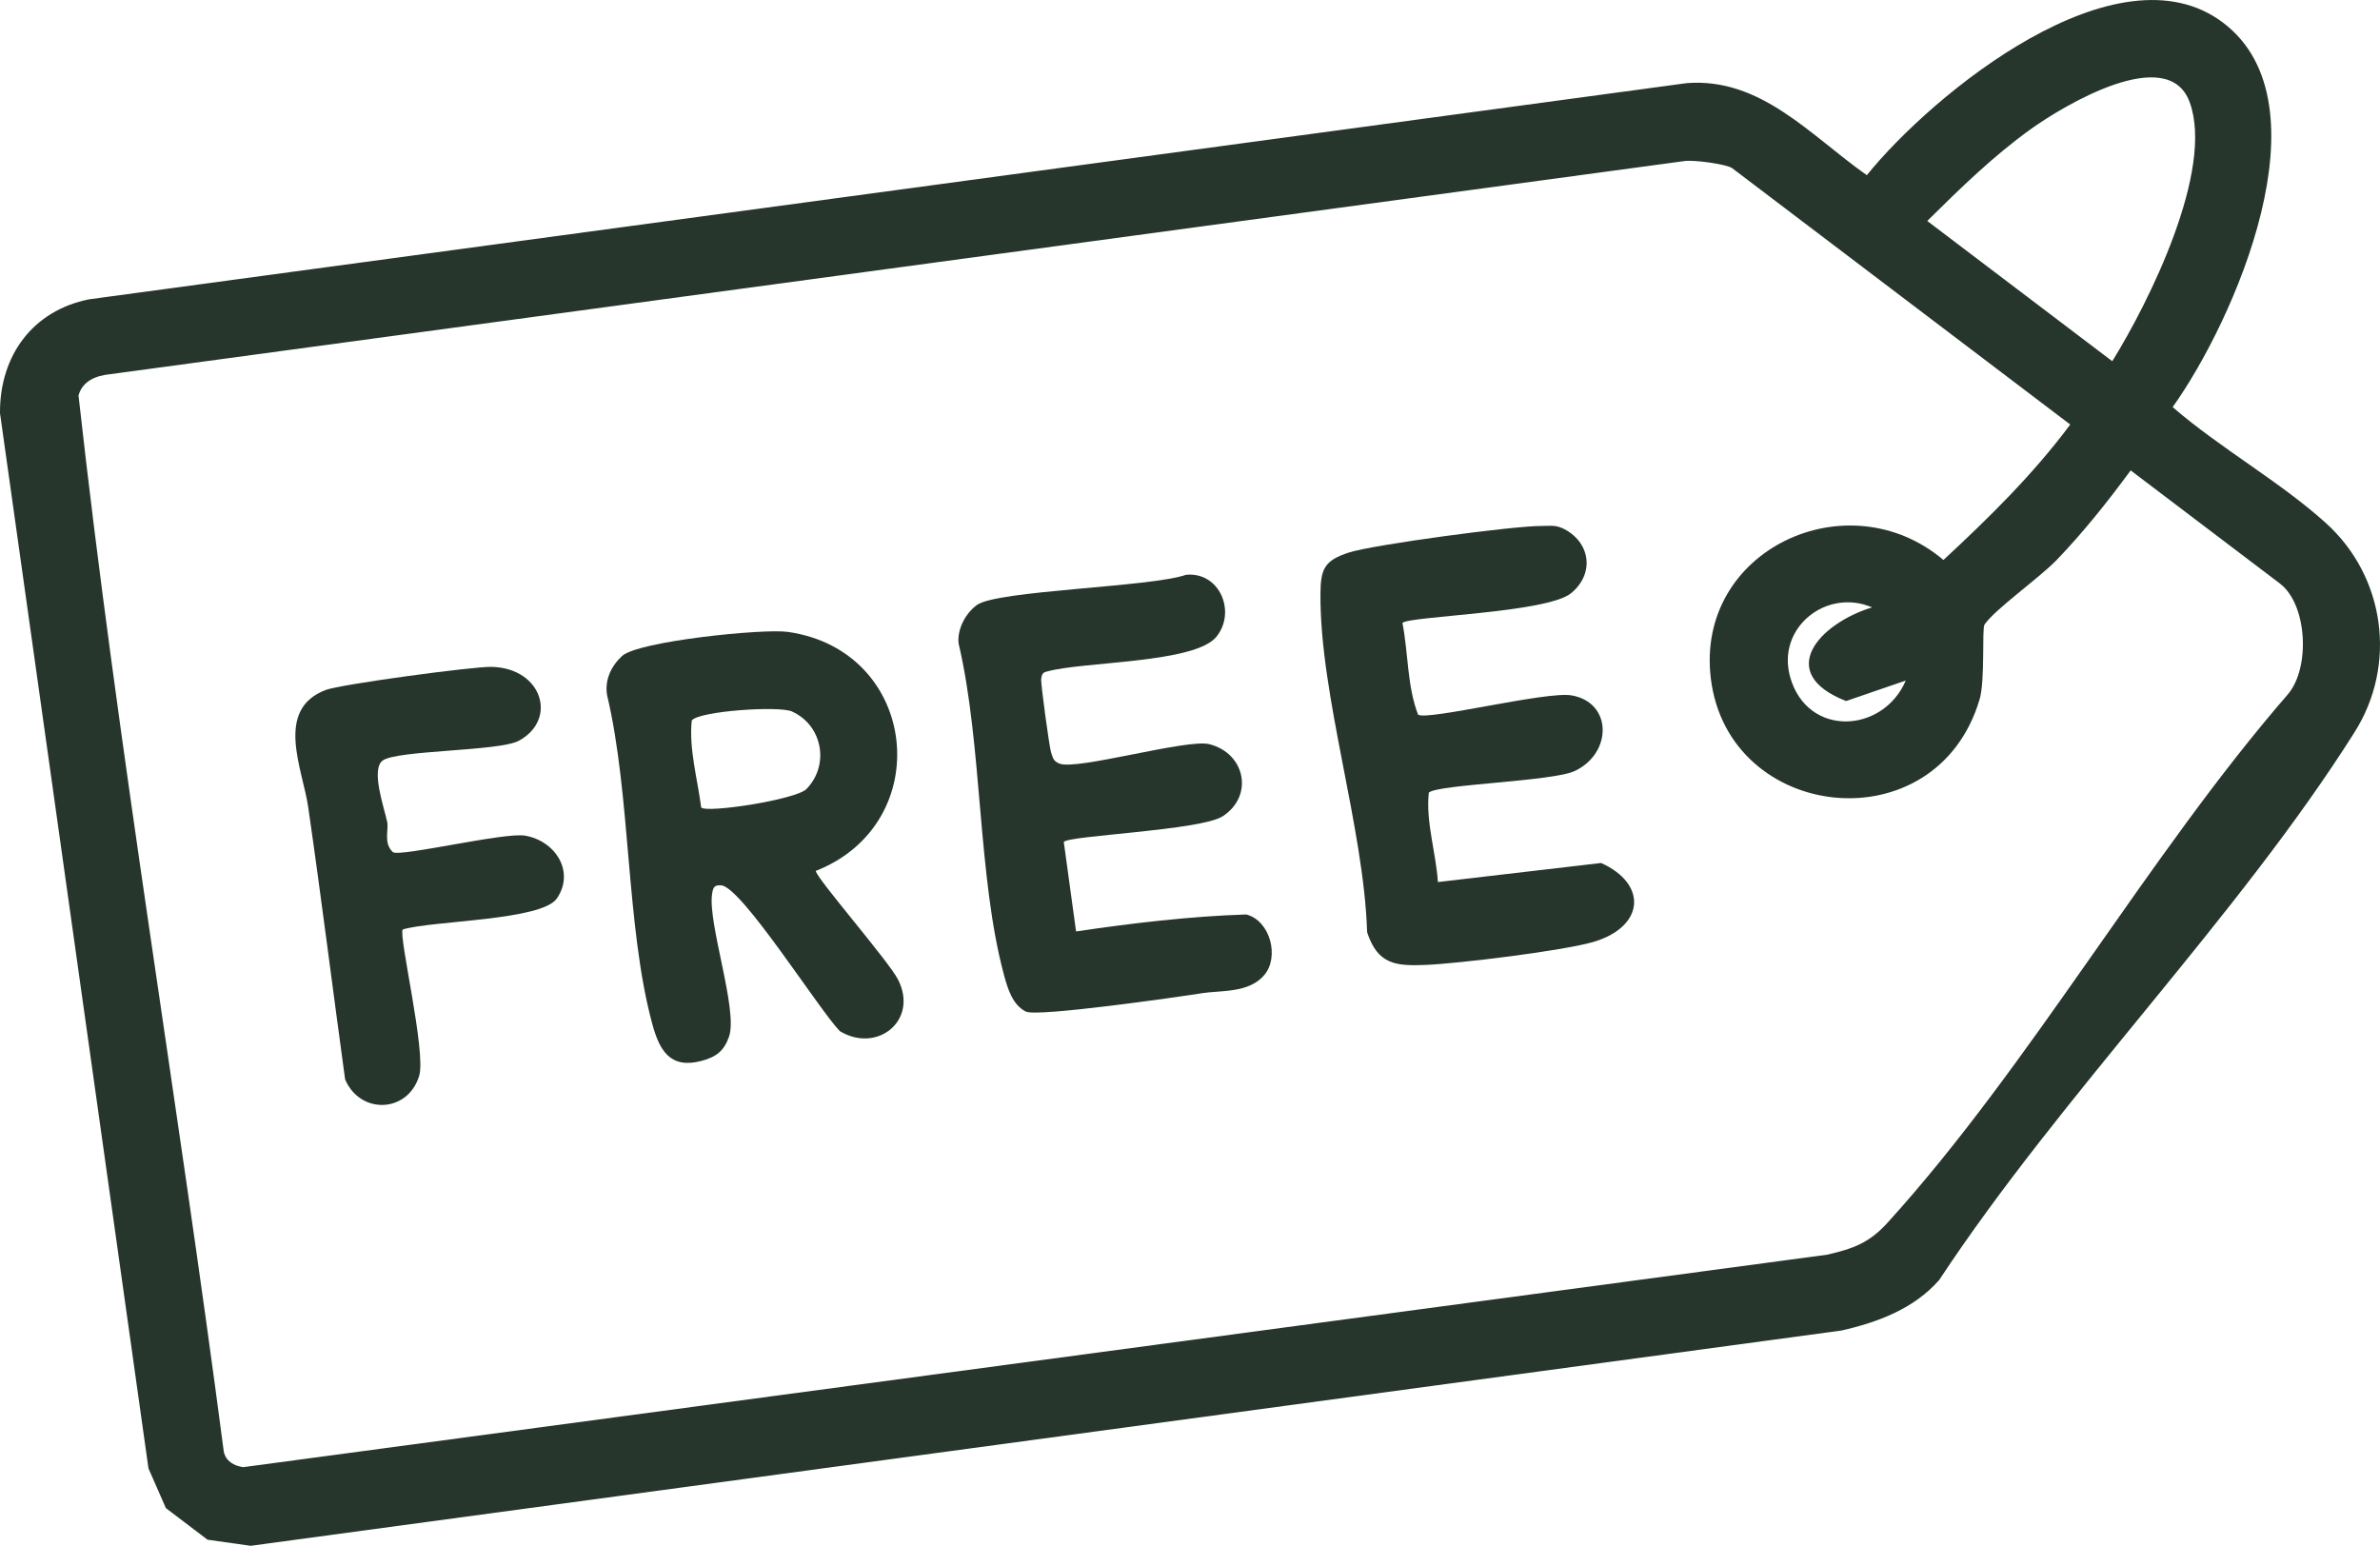
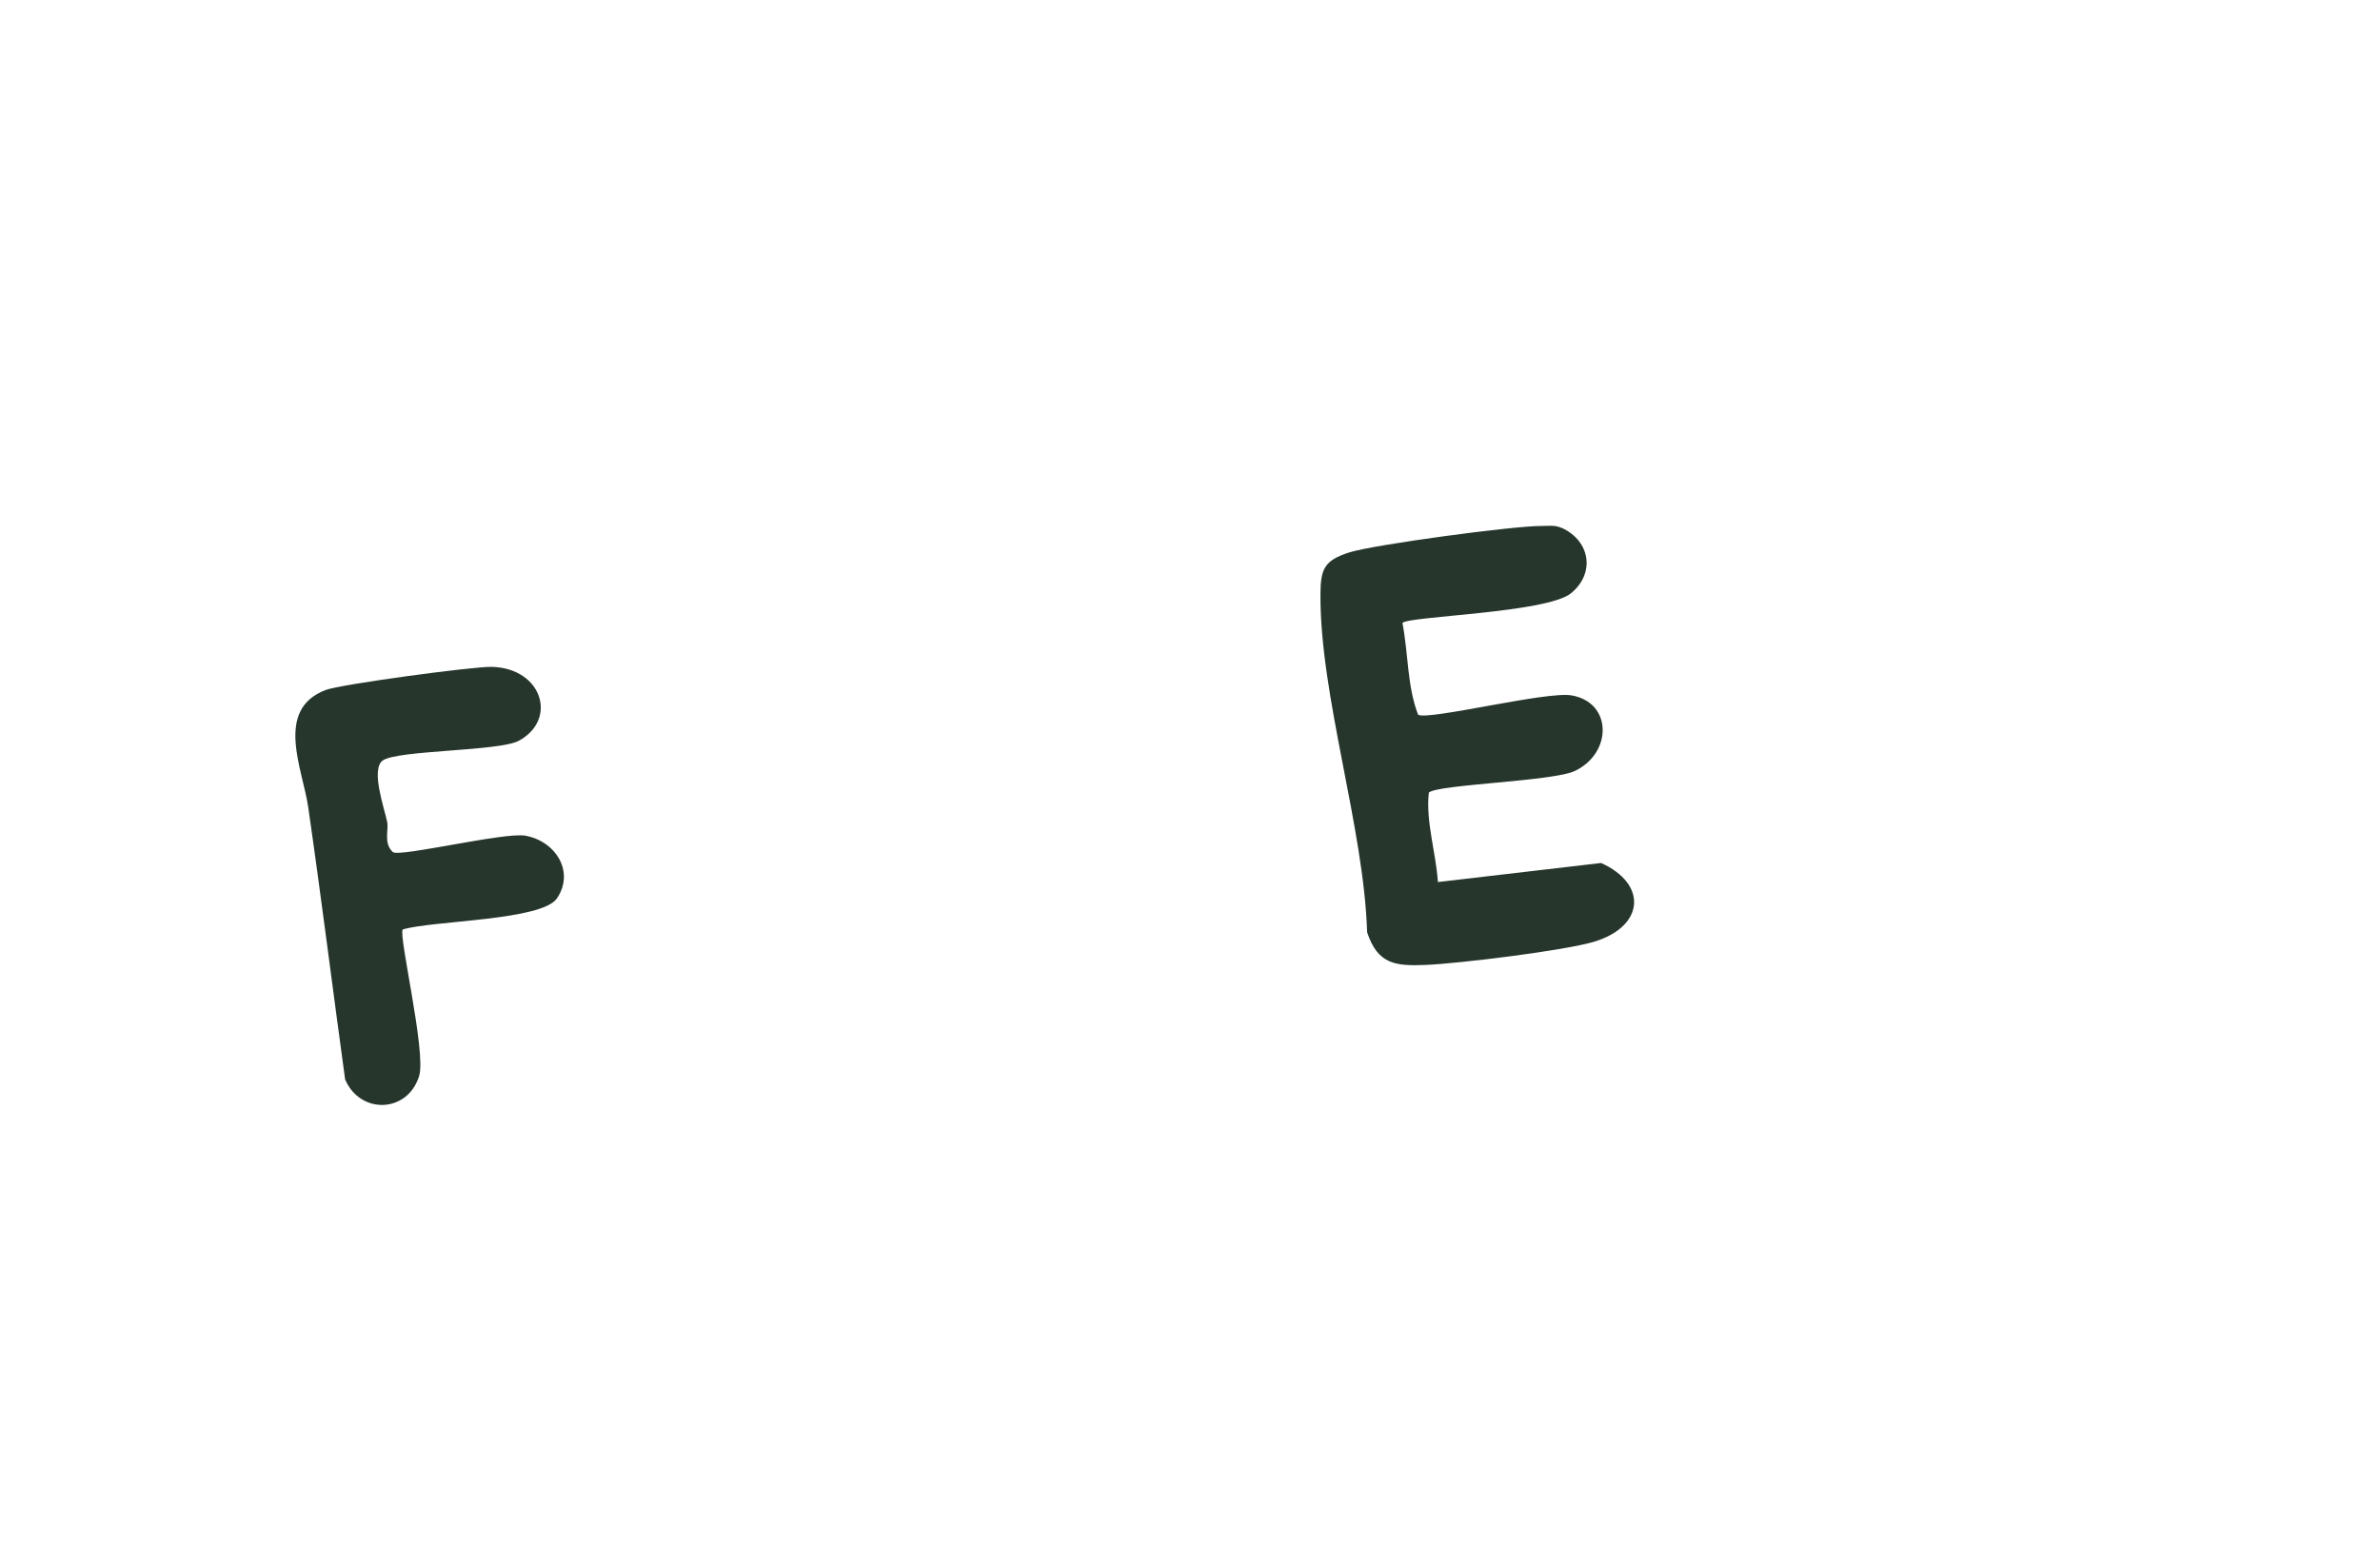
<svg xmlns="http://www.w3.org/2000/svg" id="_Слой_2" data-name="Слой 2" viewBox="0 0 375.91 244.16">
  <defs>
    <style> .cls-1 { fill: #26362c; } </style>
  </defs>
  <g id="_Слой_1-2" data-name="Слой 1">
    <g>
-       <path class="cls-1" d="M26.21,238.23l-2.76-6.3L0,65.26c-.07-9.06,5.16-16.23,14.12-17.99L266.41,13.13c11.76-.91,19.58,8.32,28.45,14.54,10.34-12.82,39.57-36.75,56.29-24.07,16.87,12.8,1.72,47.11-7.99,60.7,7.43,6.44,16.99,11.8,24.2,18.31,9.36,8.46,11.28,22.36,4.54,33.03-18.56,29.41-46.25,57.17-65.61,86.53-3.98,4.56-9.75,6.7-15.46,7.99l-251.24,34-6.81-.96-6.56-4.98ZM333.62,57.06c5.73-9.22,16.18-30.17,12.22-40.94-3.45-9.36-19.96.61-25.01,4.22-5.97,4.27-11.23,9.41-16.43,14.56l29.23,22.16ZM326.98,67.05l-53.38-40.48c-.83-.63-6.17-1.38-7.63-1.12L17.35,59.11c-2.18.22-4.31,1.05-4.95,3.35,6.19,55.75,15.67,111.14,22.94,166.78.29,1.54,1.6,2.29,3.07,2.5l250.24-33.57c4.03-.95,6.55-1.82,9.46-5.02,22.5-24.76,41.1-57.97,63.3-83.54,3.52-4.22,3.01-14.17-1.32-17.45l-23.56-17.86c-3.61,4.91-7.46,9.75-11.68,14.14-2.69,2.8-9.83,7.85-11.41,10.22-.41.61.11,8.82-.76,11.77-6.82,23.1-39.68,19.47-42.46-3.25-2.49-20.33,21.62-31.53,36.74-18.73,7.16-6.64,14.17-13.52,20.03-21.4ZM295.69,95.94c-7.2-3.11-15.22,3.24-12.91,11.12,2.78,9.46,14.66,8.77,18.23.43l-9.43,3.24c-11.32-4.44-4.24-12.25,4.1-14.79Z" />
-       <path class="cls-1" d="M128.85,137.56c.02,1.08,11.49,14.21,13,17.18,3.26,6.42-3.29,11.7-9.2,8.13-3.22-3.28-15.51-22.79-18.73-23.03-1.08-.08-1.28.28-1.44,1.3-.76,4.57,4.14,18.45,2.66,22.62-.82,2.31-2.08,3.2-4.35,3.81-4.95,1.31-6.64-1.66-7.78-5.89-4.17-15.45-3.34-35.94-7.13-51.91-.39-2.35.64-4.55,2.36-6.15,2.51-2.33,22.3-4.37,26.21-3.81,20.69,2.96,23.54,30.21,4.4,37.75ZM125.13,112.39c-2.08-.95-14.74-.08-15.87,1.41-.47,4.45.91,9.27,1.49,13.74.86.93,14.98-1.24,16.62-2.91,3.69-3.77,2.56-10.04-2.24-12.23Z" />
-       <path class="cls-1" d="M189.72,156.9c-3.92.61-25.89,3.76-27.69,2.88-2.1-1.04-2.87-3.63-3.44-5.73-4.22-15.59-3.39-36.32-7.19-52.44-.22-2.24,1.09-4.74,2.91-6.06,3.19-2.31,27.59-2.82,33.01-4.76,5.29-.52,7.99,5.82,4.82,9.77-3.41,4.24-21.12,3.9-26.79,5.51-.74.15-.79.54-.9,1.18-.1.58,1.29,10.78,1.56,11.58.3.86.32,1.37,1.32,1.78,2.69,1.11,20.17-3.95,23.67-3.07,5.72,1.44,7.06,8.21,2.1,11.4-3.47,2.23-24.31,3.03-25.08,4.04l1.94,14.14c8.9-1.31,17.93-2.39,26.88-2.68,3.79.97,5.29,6.72,2.83,9.59s-6.81,2.37-9.96,2.86Z" />
      <path class="cls-1" d="M246.7,83.39c4.49,2.07,5.28,7.17,1.44,10.31s-25.81,3.62-26.63,4.7c.93,4.75.74,10.06,2.48,14.5,1.73.89,20.24-3.73,24.19-3.07,6.51,1.09,6.51,9.11.57,11.94-3.48,1.66-21.67,2.12-23.07,3.42-.52,4.55,1.13,9.48,1.43,14.13l25.78-3.01c7.35,3.32,6.83,9.95-.96,12.39-4.56,1.43-21.56,3.5-26.74,3.71-4.7.19-7.58-.04-9.26-5.16-.51-16.6-7.49-37.4-7.37-53.48.03-3.88.61-5.24,4.47-6.49,3.85-1.25,26.16-4.24,30.41-4.2,1.15.01,2.11-.2,3.27.33Z" />
      <path class="cls-1" d="M61.15,129.78c.28,1.33-.63,3.39.91,4.82,1.22.78,17.6-3.17,20.87-2.61,4.75.82,7.91,5.63,5.05,9.89-2.38,3.55-19.7,3.51-24.37,4.93-.7.93,3.74,19.41,2.59,23.14-1.81,5.89-9.32,6.12-11.69.54-1.97-14.33-3.76-28.69-5.83-43.01-.87-6.01-5.38-15.41,2.77-18.5,2.38-.9,23.31-3.72,26.21-3.65,8.03.21,10.45,8.36,4.27,11.68-3.13,1.68-19.36,1.45-21.52,3.14-1.86,1.46.3,7.52.73,9.62Z" />
    </g>
  </g>
</svg>